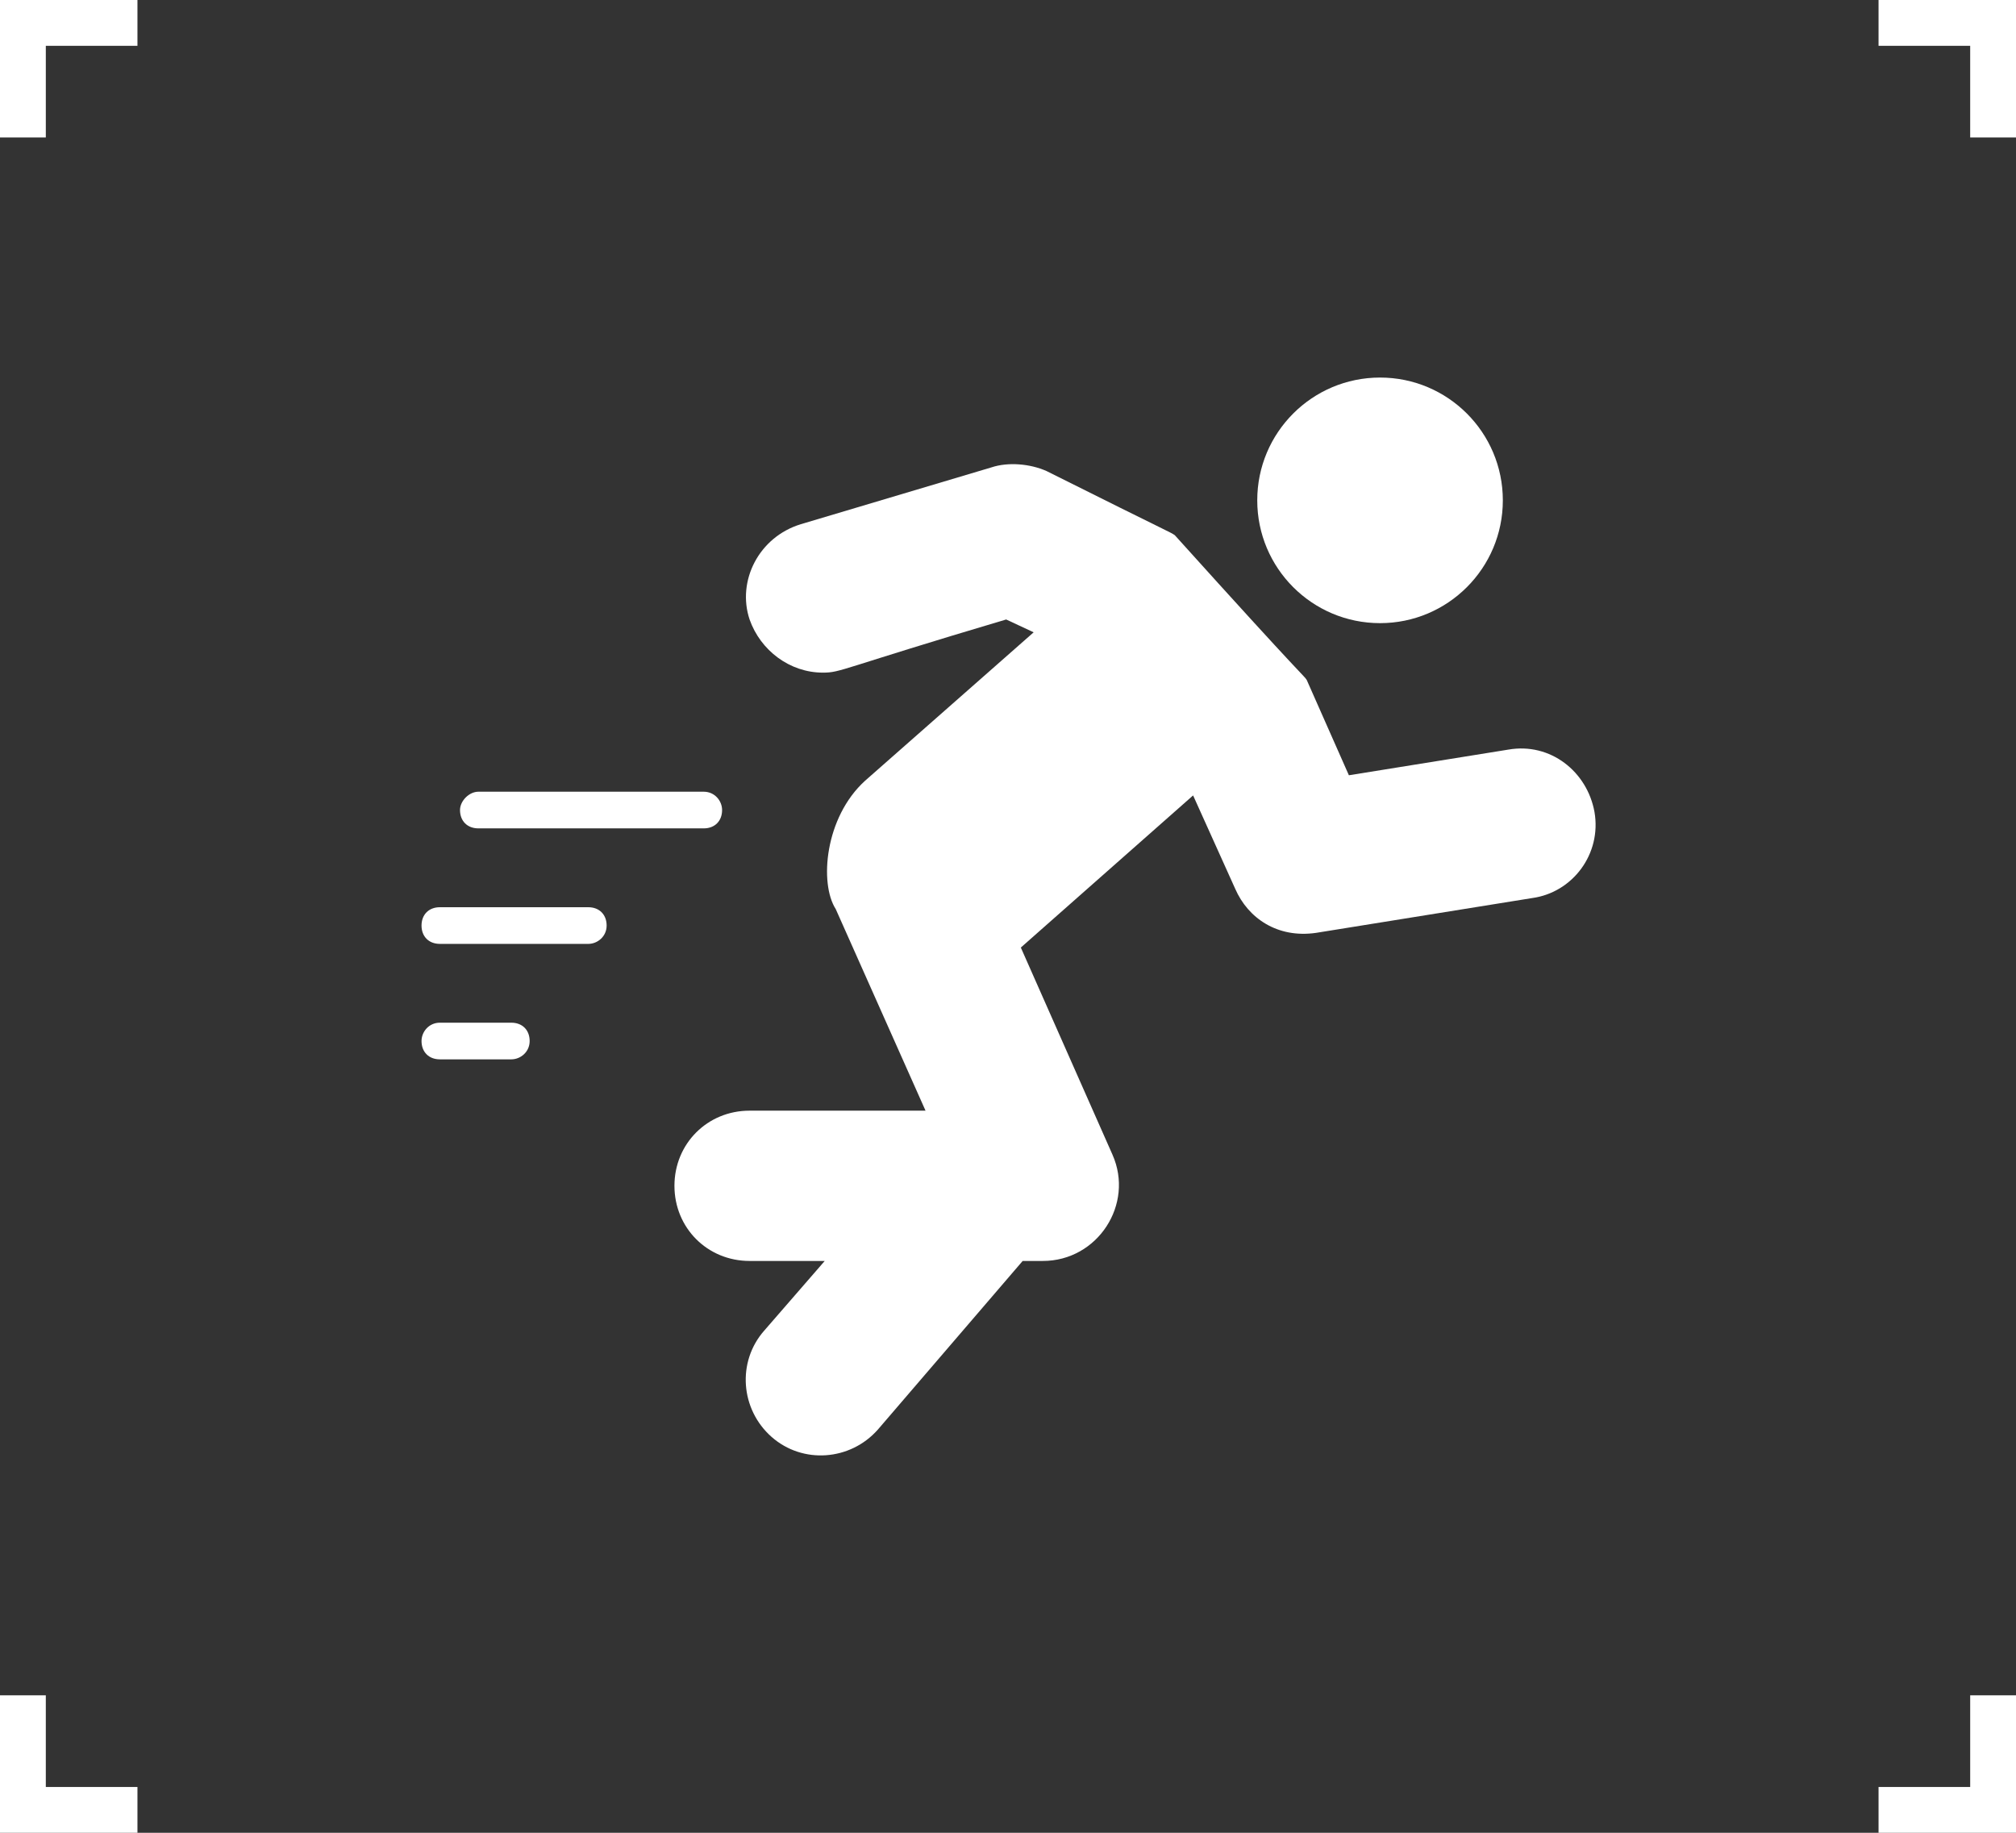
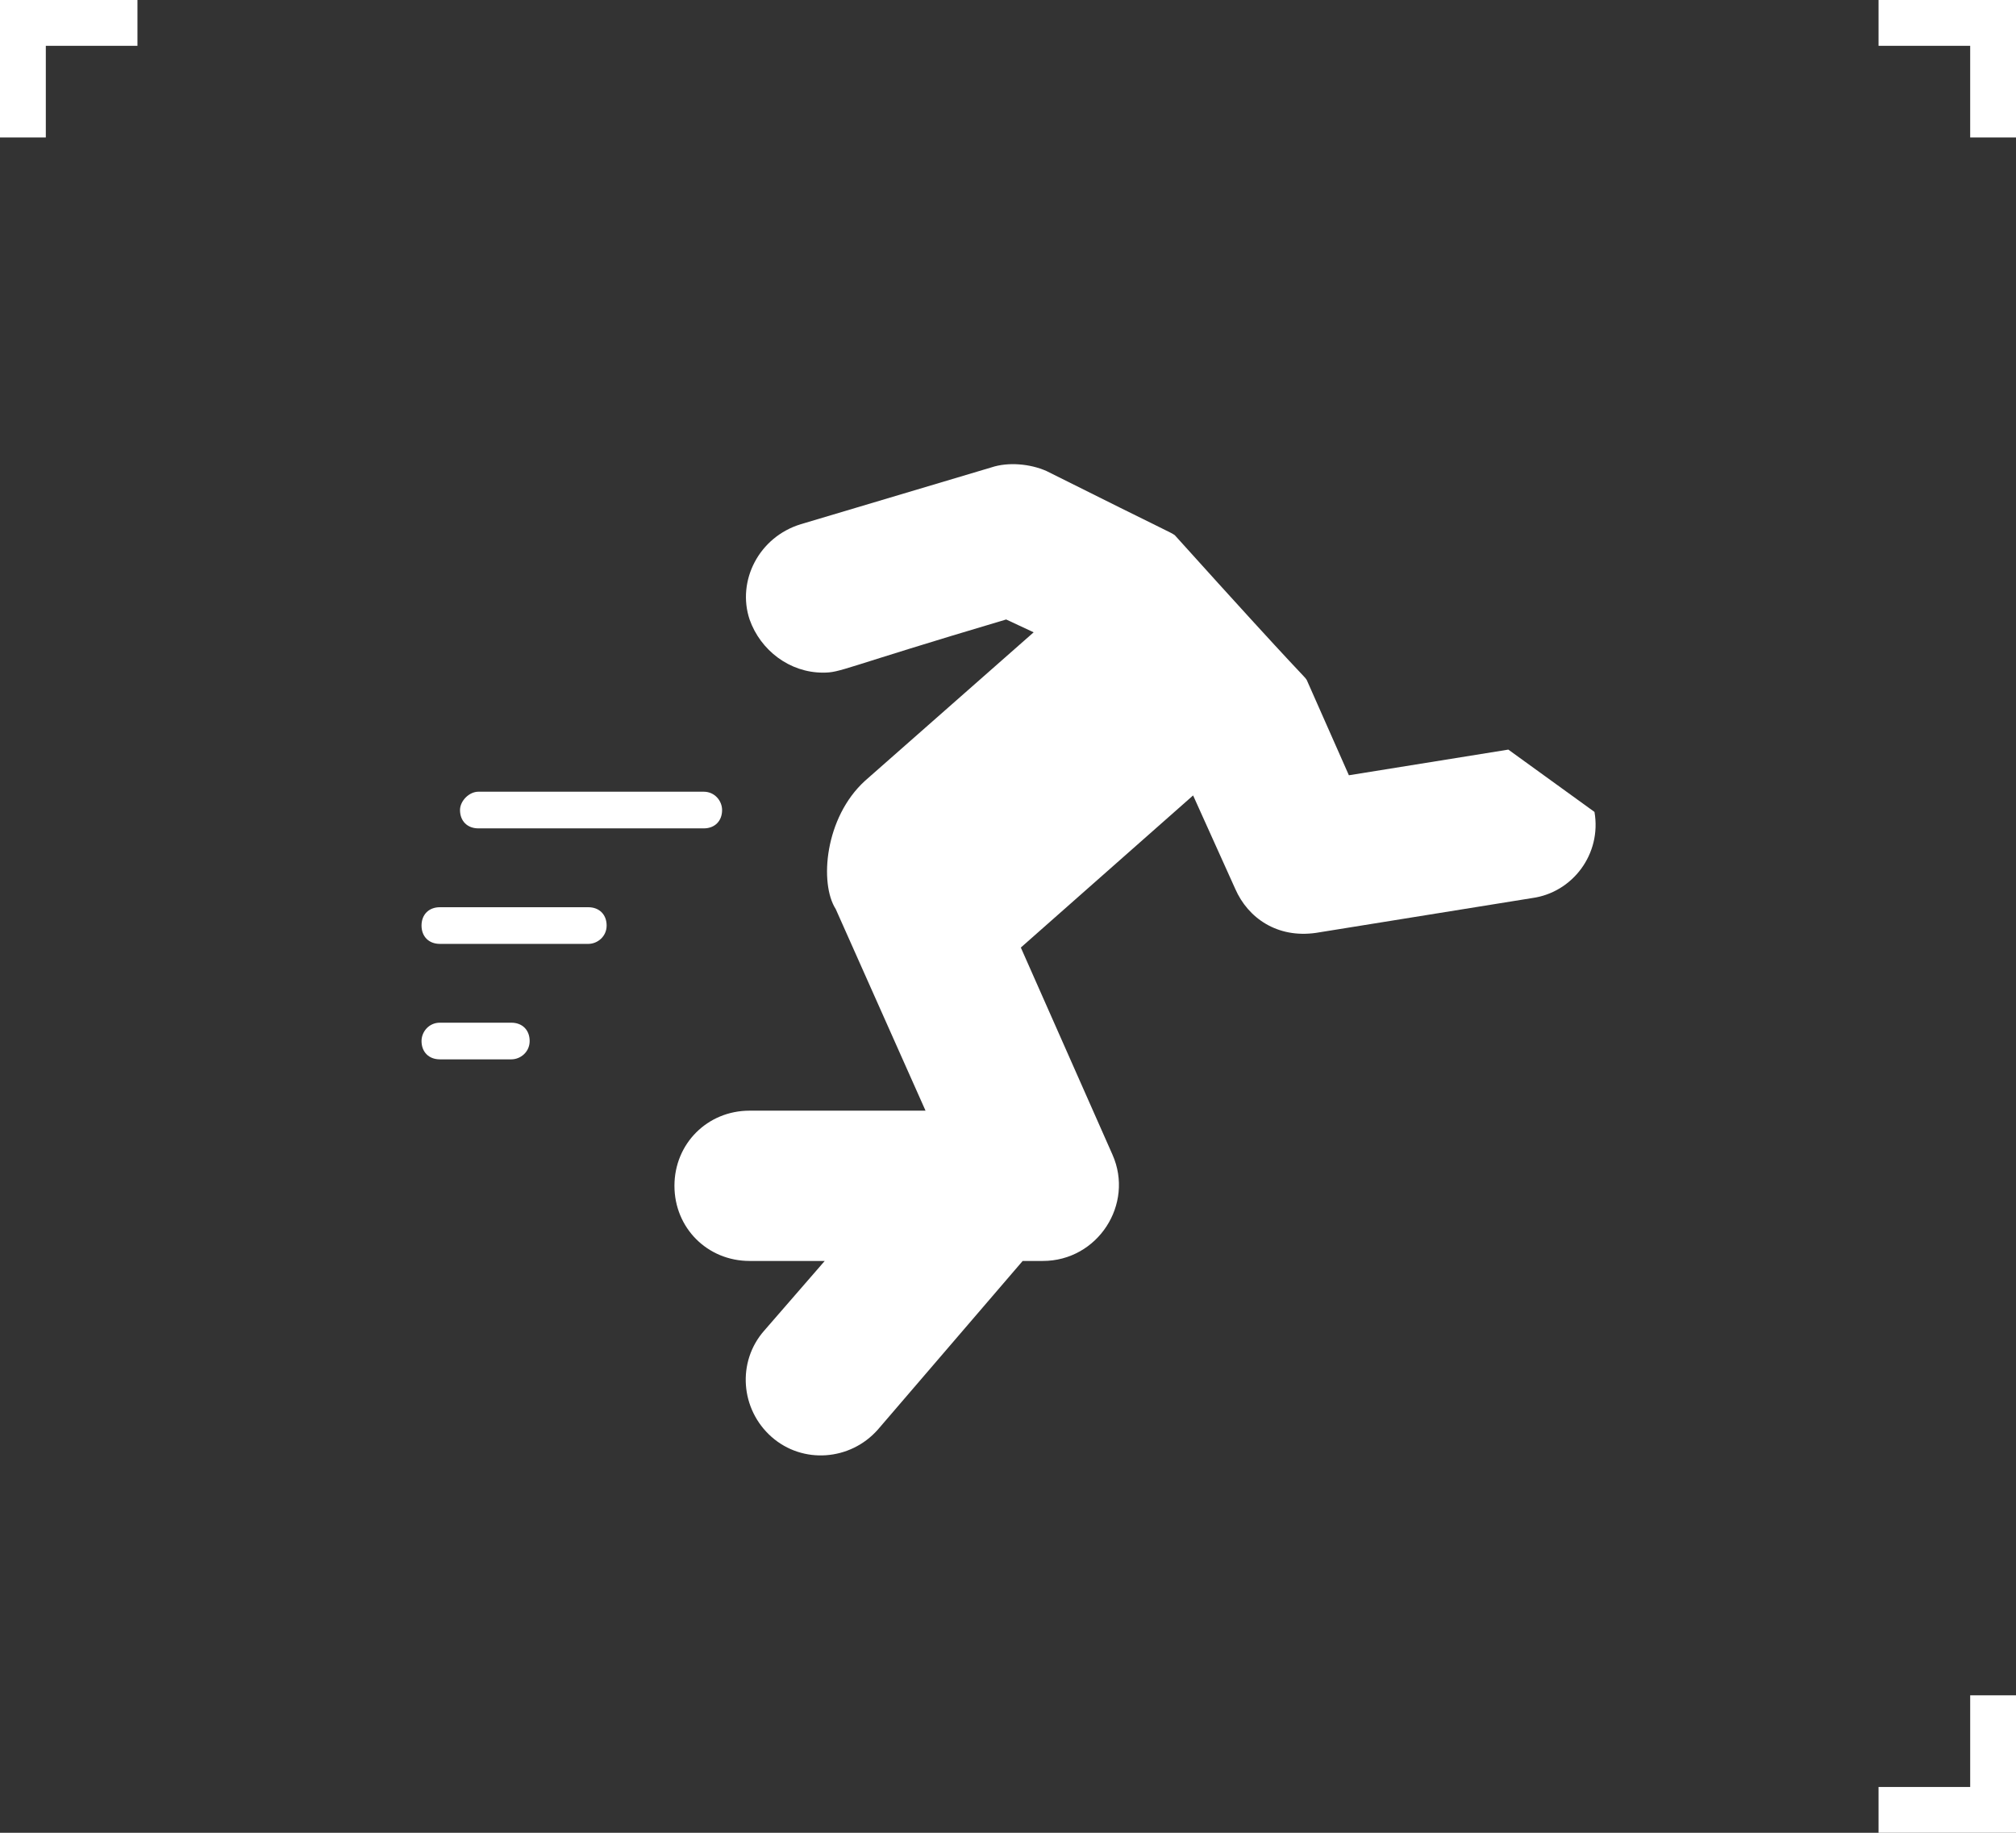
<svg xmlns="http://www.w3.org/2000/svg" width="44.0" height="40.0" viewBox="0.0 0.0 44.0 40.0" fill="none">
  <rect x="0.0" y="0.0" width="44.0" height="40.0" fill="#333333" stroke="none" />
  <g clip-path="url(#clip0_458_20312)">
    <path d="M3 0V1H1V3H0V0H3Z" fill="white" />
-     <path d="M0 37H1L1 39H3V40H0L0 37Z" fill="white" />
    <path d="M41 40L41 39L43 39L43 37L44 37L44 40L41 40Z" fill="white" />
    <path d="M44 3L43 3L43 1L41 1L41 -1.31134e-07L44 0L44 3Z" fill="white" />
-     <path d="M32.8 10.92C32.8 12.4 31.6 13.6 30.12 13.6C28.64 13.6 27.44 12.4 27.44 10.92C27.44 9.44 28.64 8.24 30.12 8.24C31.6 8.24 32.8 9.44 32.8 10.92Z" fill="white" />
    <path d="M11.56 22.72C11.56 22.96 11.36 23.12 11.16 23.12H9.6C9.36 23.12 9.2 22.96 9.2 22.72C9.2 22.52 9.36 22.32 9.6 22.32H11.16C11.4 22.32 11.56 22.48 11.56 22.72Z" fill="white" />
    <path d="M10.04 17.679C10.04 17.479 10.24 17.279 10.44 17.279H15.36C15.6 17.279 15.76 17.479 15.76 17.679C15.76 17.919 15.6 18.079 15.36 18.079H10.44C10.2 18.079 10.04 17.919 10.04 17.679Z" fill="white" />
    <path d="M13.24 20.2C13.24 20.44 13.04 20.6 12.84 20.6H9.6C9.36 20.6 9.2 20.44 9.2 20.2C9.2 19.96 9.36 19.8 9.6 19.8H12.84C13.08 19.8 13.24 19.96 13.24 20.2Z" fill="white" />
-     <path d="M34.8 17.72C34.96 18.64 34.32 19.48 33.44 19.6L28.72 20.36C27.88 20.48 27.24 20.04 26.96 19.4L26.04 17.36L22.28 20.68L24.28 25.2C24.76 26.28 23.96 27.52 22.76 27.52H22.32L19.16 31.2C18.56 31.88 17.52 31.96 16.84 31.36C16.16 30.76 16.08 29.72 16.68 29.04L18 27.52H16.36C15.44 27.52 14.72 26.8 14.72 25.88C14.72 24.96 15.44 24.24 16.36 24.24H20.2L18.24 19.84C17.88 19.28 18 17.84 18.88 17.04L22.56 13.8L21.96 13.52C18.32 14.6 18.36 14.68 17.96 14.68C17.24 14.68 16.6 14.2 16.36 13.52C16.08 12.68 16.56 11.72 17.48 11.44L21.64 10.2C22 10.08 22.48 10.12 22.84 10.28C25.64 11.68 25.52 11.6 25.64 11.68C28.56 14.92 28.44 14.72 28.52 14.84L29.44 16.92L32.92 16.36C33.84 16.2 34.64 16.84 34.8 17.72Z" fill="white" />
+     <path d="M34.8 17.72C34.96 18.64 34.32 19.48 33.44 19.6L28.72 20.36C27.88 20.48 27.24 20.04 26.96 19.4L26.04 17.36L22.28 20.68L24.28 25.2C24.76 26.28 23.96 27.52 22.76 27.52H22.32L19.16 31.2C18.56 31.88 17.52 31.96 16.84 31.36C16.16 30.76 16.08 29.72 16.68 29.04L18 27.52H16.36C15.44 27.52 14.72 26.8 14.72 25.88C14.72 24.96 15.44 24.24 16.36 24.24H20.2L18.24 19.84C17.88 19.28 18 17.84 18.88 17.04L22.56 13.8L21.96 13.52C18.32 14.6 18.36 14.68 17.96 14.68C17.24 14.68 16.6 14.2 16.36 13.52C16.08 12.68 16.56 11.72 17.48 11.44L21.64 10.2C22 10.08 22.48 10.12 22.84 10.28C25.64 11.68 25.52 11.6 25.64 11.68C28.56 14.92 28.44 14.72 28.52 14.84L29.44 16.92L32.92 16.36Z" fill="white" />
  </g>
  <defs>
    <clipPath id="clip0_458_20312">
      <rect width="44" height="40" fill="white" />
    </clipPath>
  </defs>
</svg>